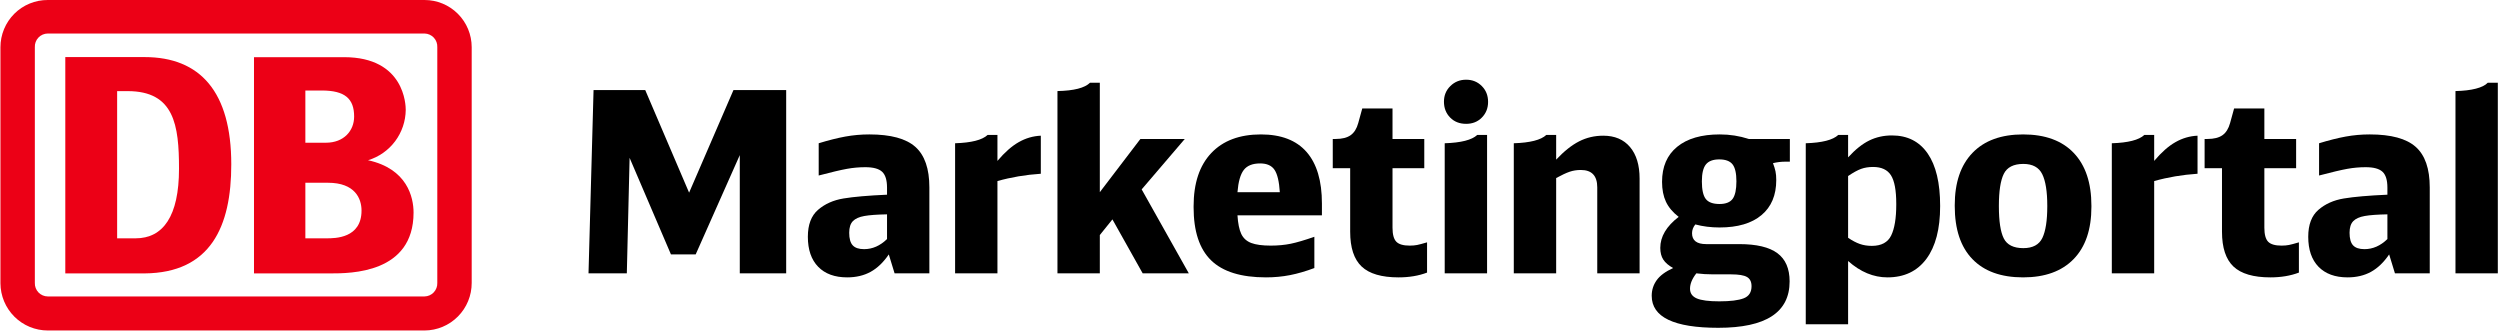
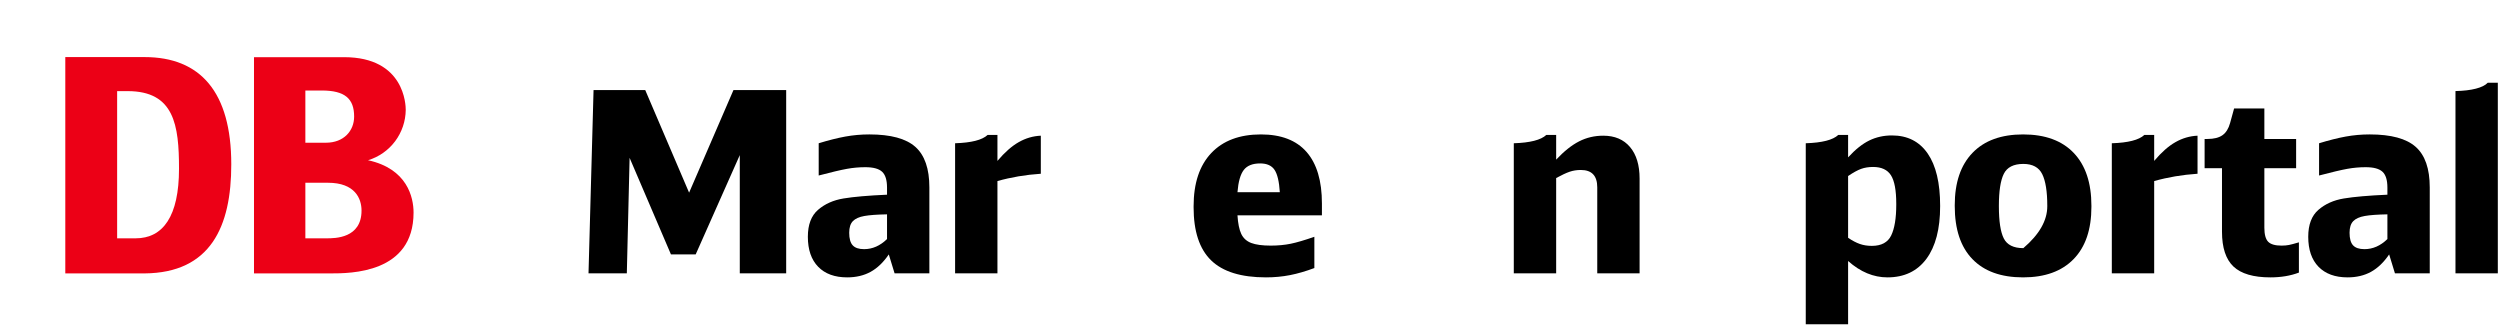
<svg xmlns="http://www.w3.org/2000/svg" viewBox="0 0 1061 141">
  <g transform="translate(0 0)">
-     <path d="M180.188 0H20.288C17.653 -0.013 15.042 0.496 12.604 1.497C10.166 2.498 7.949 3.971 6.081 5.833C4.214 7.695 2.731 9.909 1.72 12.346C0.709 14.784 0.188 17.397 0.188 20.037V120.221C0.215 125.544 2.344 130.641 6.111 134.395C9.877 138.15 14.975 140.258 20.288 140.258H180.188C185.509 140.231 190.602 138.093 194.351 134.31C198.1 130.528 200.199 125.411 200.188 120.081V20.037C200.188 14.723 198.081 9.627 194.33 5.869C190.58 2.111 185.493 0 180.188 0ZM185.588 120.081C185.615 120.814 185.496 121.545 185.238 122.231C184.98 122.917 184.588 123.545 184.086 124.079C183.583 124.612 182.98 125.04 182.311 125.337C181.642 125.635 180.92 125.796 180.188 125.811H20.288C19.548 125.809 18.816 125.658 18.135 125.366C17.454 125.075 16.839 124.649 16.326 124.114C15.812 123.58 15.412 122.947 15.148 122.254C14.884 121.561 14.761 120.822 14.788 120.081V20.037C14.75 19.289 14.864 18.541 15.123 17.839C15.383 17.137 15.781 16.495 16.296 15.951C16.81 15.408 17.429 14.975 18.115 14.678C18.802 14.382 19.541 14.228 20.288 14.226H180.188C180.927 14.242 181.655 14.405 182.33 14.708C183.005 15.01 183.612 15.445 184.115 15.987C184.619 16.529 185.009 17.167 185.262 17.862C185.515 18.558 185.626 19.298 185.588 20.037V120.081Z" fill="#EC0016" />
    <path d="M61.353 116.034H27.713V24.226H61.353C85.053 24.226 98.153 39.093 98.153 69.709C98.193 96.278 89.293 115.814 61.353 116.034ZM75.973 71.613C75.973 53.119 73.973 38.672 54.173 38.672H49.713V101.147H57.533C69.193 101.147 75.973 91.81 75.973 71.613Z" fill="#EC0016" />
    <path d="M156.194 68.004C160.786 66.613 164.815 63.789 167.693 59.943C170.571 56.097 172.148 51.431 172.194 46.625C172.194 44.722 171.814 24.264 146.034 24.264H107.794V116.033H140.194C148.774 116.033 175.514 116.033 175.514 90.225C175.514 83.773 172.874 71.631 156.194 68.004ZM129.594 38.41H136.514C146.374 38.41 150.294 41.856 150.294 49.47C150.294 55.481 145.974 60.571 138.294 60.571H129.594V38.41ZM138.614 101.145H129.594V77.562H139.214C150.634 77.562 153.434 84.234 153.434 89.364C153.434 101.145 142.194 101.145 138.614 101.145Z" fill="#EC0016" />
  </g>
  <path d="M0 0L2.14-77.79L24.07-77.79L42.69-34.24L61.52-77.79L83.89-77.79L83.89 0L64.20 0L64.20-50.18L45.48-8.03L34.99-8.03L17.44-49.01L16.26 0L0 0Z" fill="#0000000" transform="translate(249.764 116.008)" />
  <path d="M129.90 0L127.44-8.03Q124.01-3.00 119.73-0.64Q115.45 1.71 109.78 1.71L109.78 1.71Q101.86 1.71 97.48-2.78Q93.09-7.28 93.09-15.52L93.09-15.52Q93.09-23.22 97.42-26.96Q101.76-30.71 108.23-31.78Q114.70-32.85 126.69-33.38L126.69-33.38L126.69-36.38Q126.69-41.20 124.60-43.12Q122.52-45.05 117.49-45.05L117.49-45.05Q113.53-45.05 109.68-44.35Q105.82-43.66 97.69-41.52L97.69-41.52L97.69-55.21Q104.00-57.14 108.98-58.05Q113.96-58.96 119.20-58.96L119.20-58.96Q132.79-58.96 138.73-53.66Q144.66-48.36 144.66-36.49L144.66-36.49L144.66 0L129.90 0ZM110.64-17.23Q110.64-13.48 112.14-11.88Q113.63-10.27 116.95-10.27L116.95-10.27Q122.30-10.27 126.69-14.55L126.69-14.55L126.69-25.04Q120.38-24.93 117.06-24.34Q113.74-23.75 112.19-22.15Q110.64-20.54 110.64-17.23L110.64-17.23Z" fill="#0000000" transform="translate(249.764 116.008)" />
  <path d="M155.58-55.21Q165.96-55.53 169.38-58.74L169.38-58.74L173.55-58.74L173.55-47.72Q178.16-53.18 182.60-55.69Q187.04-58.21 191.96-58.42L191.96-58.42L191.96-42.27Q182.22-41.62 173.55-39.16L173.55-39.16L173.55 0L155.58 0L155.58-55.21Z" fill="#0000000" transform="translate(249.764 116.008)" />
-   <path d="M199.02-77.36Q209.51-77.58 212.82-80.89L212.82-80.89L217.00-80.89L217.00-34.45L234.22-57.03L253.06-57.03L234.76-35.63L254.77 0L235.19 0L222.35-22.90L217.00-16.26L217.00 0L199.02 0L199.02-77.36Z" fill="#0000000" transform="translate(249.764 116.008)" />
  <path d="M287.51 1.71Q271.67 1.71 264.24-5.51Q256.80-12.73 256.80-28.03L256.80-28.03L256.80-28.46Q256.80-43.12 264.29-51.04Q271.78-58.96 285.37-58.96L285.37-58.96Q298.21-58.96 304.74-51.52Q311.26-44.08 311.26-29.64L311.26-29.64L311.26-24.61L275.42-24.61Q275.74-19.47 277.02-16.75Q278.31-14.02 281.25-12.89Q284.19-11.77 289.54-11.77L289.54-11.77Q294.14-11.77 298.05-12.57Q301.95-13.38 308.05-15.52L308.05-15.52L308.05-2.25Q302.60-0.21 297.73 0.75Q292.86 1.71 287.51 1.71L287.51 1.71ZM275.42-34.45L293.39-34.45Q292.97-41.20 291.15-43.92Q289.33-46.65 285.05-46.65L285.05-46.65Q280.23-46.65 278.09-43.87Q275.95-41.09 275.42-34.45L275.42-34.45Z" fill="#0000000" transform="translate(249.764 116.008)" />
-   <path d="M343.79 1.71Q332.98 1.71 328.12-2.89Q323.25-7.49 323.25-17.66L323.25-17.66L323.25-44.62L315.86-44.62L315.86-57.03L317.04-57.03Q321.21-57.03 323.46-58.64Q325.71-60.24 326.67-63.77L326.67-63.77L328.38-69.98L341.22-69.98L341.22-57.03L354.70-57.03L354.70-44.62L341.22-44.62L341.22-19.37Q341.22-15.09 342.83-13.43Q344.43-11.77 348.50-11.77L348.50-11.77Q350.32-11.77 351.66-12.04Q352.99-12.30 355.88-13.16L355.88-13.16L355.88-0.32Q350.53 1.71 343.79 1.71L343.79 1.71Z" fill="#0000000" transform="translate(249.764 116.008)" />
-   <path d="M363.37-55.21Q373.75-55.53 377.18-58.74L377.18-58.74L381.35-58.74L381.35 0L363.37 0L363.37-55.21ZM372.47-63.45Q368.29-63.45 365.67-66.13Q363.05-68.80 363.05-72.87L363.05-72.87Q363.05-76.83 365.78-79.50Q368.51-82.18 372.47-82.18L372.47-82.18Q376.43-82.18 379.10-79.50Q381.78-76.83 381.78-72.76L381.78-72.76Q381.78-68.80 379.15-66.13Q376.53-63.45 372.47-63.45L372.47-63.45Z" fill="#0000000" transform="translate(249.764 116.008)" />
  <path d="M392.69-55.21Q403.07-55.53 406.49-58.74L406.49-58.74L410.67-58.74L410.67-48.26Q415.69-53.61 420.40-56.01Q425.11-58.42 430.67-58.42L430.67-58.42Q437.95-58.42 442.02-53.61Q446.08-48.79 446.08-40.23L446.08-40.23L446.08 0L428.11 0L428.11-36.49Q428.11-43.87 421.15-43.87L421.15-43.87Q418.58-43.87 416.39-43.12Q414.20-42.37 410.67-40.45L410.67-40.45L410.67 0L392.69 0L392.69-55.21Z" fill="#0000000" transform="translate(249.764 116.008)" />
-   <path d="M479.47 23.11Q451.22 23.11 451.22 9.52L451.22 9.52Q451.22 5.88 453.31 2.94Q455.39 0 460.31-2.25L460.31-2.25Q457.42-3.85 456.14-5.83Q454.86-7.81 454.86-10.81L454.86-10.81Q454.86-17.98 462.67-23.97L462.67-23.97Q458.92-26.86 457.26-30.39Q455.61-33.92 455.61-38.84L455.61-38.84Q455.61-48.47 462.03-53.71Q468.45-58.96 480.11-58.96L480.11-58.96Q486.53-58.96 492.41-57.03L492.41-57.03L509.85-57.03L509.85-47.40L508.04-47.40Q505.25-47.40 502.69-46.76L502.69-46.76Q503.43-44.83 503.76-43.28Q504.08-41.73 504.08-39.59L504.08-39.59Q504.08-29.96 497.82-24.72Q491.56-19.47 480.00-19.47L480.00-19.47Q474.54-19.47 469.73-20.76L469.73-20.76Q468.34-19.05 468.34-17.01L468.34-17.01Q468.34-12.41 474.33-12.41L474.33-12.41L488.35-12.41Q499.37-12.41 504.56-8.56Q509.75-4.71 509.75 3.42L509.75 3.42Q509.75 13.27 502.20 18.19Q494.66 23.11 479.47 23.11L479.47 23.11ZM480.00-29.43Q483.96-29.43 485.57-31.62Q487.17-33.81 487.17-39.05L487.17-39.05Q487.17-44.19 485.51-46.28Q483.85-48.36 479.89-48.36L479.89-48.36Q475.94-48.36 474.22-46.22Q472.51-44.08 472.51-39.05L472.51-39.05Q472.51-33.70 474.17-31.56Q475.83-29.43 480.00-29.43L480.00-29.43ZM467.48 6.53Q467.48 9.42 470.37 10.65Q473.26 11.88 479.89 11.88L479.89 11.88Q486.96 11.88 490.27 10.59Q493.59 9.31 493.59 5.46L493.59 5.46Q493.59 2.67 491.66 1.55Q489.74 0.43 484.92 0.43L484.92 0.43L477.33 0.43Q473.58 0.43 470.16 0L470.16 0Q467.48 3.42 467.48 6.53L467.48 6.53Z" fill="#0000000" transform="translate(249.764 116.008)" />
  <path d="M516.60-55.21Q526.98-55.53 530.40-58.74L530.40-58.74L534.57-58.74L534.57-49.22Q539.17-54.25 543.56-56.39Q547.95-58.53 553.19-58.53L553.19-58.53Q563.03-58.53 568.33-50.88Q573.63-43.23 573.63-28.68L573.63-28.68L573.63-28.46Q573.63-14.02 567.80-6.15Q561.96 1.71 551.26 1.71L551.26 1.71Q542.38 1.71 534.57-5.24L534.57-5.24L534.57 21.61L516.60 21.61L516.60-55.21ZM544.63-11.66Q550.73-11.66 552.87-16.10Q555.01-20.54 555.01-29.21L555.01-29.21L555.01-29.53Q555.01-38.09 552.76-41.62Q550.51-45.15 545.16-45.15L545.16-45.15Q542.38-45.15 540.14-44.35Q537.89-43.55 534.57-41.30L534.57-41.30L534.57-15.09Q537.25-13.27 539.55-12.47Q541.85-11.66 544.63-11.66L544.63-11.66Z" fill="#0000000" transform="translate(249.764 116.008)" />
-   <path d="M608.83 1.71Q594.81 1.71 587.32-6.05Q579.83-13.80 579.83-28.57L579.83-28.57L579.83-28.89Q579.83-43.34 587.38-51.15Q594.92-58.96 608.83-58.96L608.83-58.96Q622.85-58.96 630.34-51.09Q637.83-43.23 637.83-28.68L637.83-28.68L637.83-28.25Q637.83-13.80 630.28-6.05Q622.74 1.71 608.83 1.71L608.83 1.71ZM608.94-10.70Q614.93-10.70 617.02-15.03Q619.10-19.37 619.10-28.46L619.10-28.46L619.10-28.68Q619.10-37.77 616.96-42.10Q614.82-46.44 608.94-46.44L608.94-46.44Q602.73-46.44 600.64-42.21Q598.56-37.98 598.56-28.68L598.56-28.68L598.56-28.46Q598.56-18.94 600.64-14.82Q602.73-10.70 608.94-10.70L608.94-10.70Z" fill="#0000000" transform="translate(249.764 116.008)" />
+   <path d="M608.83 1.71Q594.81 1.71 587.32-6.05Q579.83-13.80 579.83-28.57L579.83-28.57L579.83-28.89Q579.83-43.34 587.38-51.15Q594.92-58.96 608.83-58.96L608.83-58.96Q622.85-58.96 630.34-51.09Q637.83-43.23 637.83-28.68L637.83-28.68L637.83-28.25Q637.83-13.80 630.28-6.05Q622.74 1.71 608.83 1.71L608.83 1.71ZM608.94-10.70Q619.10-19.37 619.10-28.46L619.10-28.46L619.10-28.68Q619.10-37.77 616.96-42.10Q614.82-46.44 608.94-46.44L608.94-46.44Q602.73-46.44 600.64-42.21Q598.56-37.98 598.56-28.68L598.56-28.68L598.56-28.46Q598.56-18.94 600.64-14.82Q602.73-10.70 608.94-10.70L608.94-10.70Z" fill="#0000000" transform="translate(249.764 116.008)" />
  <path d="M646.49-55.21Q656.87-55.53 660.30-58.74L660.30-58.74L664.47-58.74L664.47-47.72Q669.07-53.18 673.51-55.69Q677.95-58.21 682.87-58.42L682.87-58.42L682.87-42.27Q673.14-41.62 664.47-39.16L664.47-39.16L664.47 0L646.49 0L646.49-55.21Z" fill="#0000000" transform="translate(249.764 116.008)" />
  <path d="M713.80 1.71Q702.99 1.71 698.12-2.89Q693.25-7.49 693.25-17.66L693.25-17.66L693.25-44.62L685.87-44.62L685.87-57.03L687.05-57.03Q691.22-57.03 693.47-58.64Q695.71-60.24 696.68-63.77L696.68-63.77L698.39-69.98L711.23-69.98L711.23-57.03L724.71-57.03L724.71-44.62L711.23-44.62L711.23-19.37Q711.23-15.09 712.83-13.43Q714.44-11.77 718.50-11.77L718.50-11.77Q720.32-11.77 721.66-12.04Q723.00-12.30 725.89-13.16L725.89-13.16L725.89-0.32Q720.54 1.71 713.80 1.71L713.80 1.71Z" fill="#0000000" transform="translate(249.764 116.008)" />
  <path d="M766.65 0L764.19-8.03Q760.77-3.00 756.49-0.64Q752.21 1.71 746.54 1.71L746.54 1.71Q738.62 1.71 734.23-2.78Q729.85-7.28 729.85-15.52L729.85-15.52Q729.85-23.22 734.18-26.96Q738.51-30.71 744.99-31.78Q751.46-32.85 763.45-33.38L763.45-33.38L763.45-36.38Q763.45-41.20 761.36-43.12Q759.27-45.05 754.24-45.05L754.24-45.05Q750.28-45.05 746.43-44.35Q742.58-43.66 734.45-41.52L734.45-41.52L734.45-55.21Q740.76-57.14 745.74-58.05Q750.71-58.96 755.96-58.96L755.96-58.96Q769.54-58.96 775.48-53.66Q781.42-48.36 781.42-36.49L781.42-36.49L781.42 0L766.65 0ZM747.39-17.23Q747.39-13.48 748.89-11.88Q750.39-10.27 753.71-10.27L753.71-10.27Q759.06-10.27 763.45-14.55L763.45-14.55L763.45-25.04Q757.13-24.93 753.82-24.34Q750.50-23.75 748.95-22.15Q747.39-20.54 747.39-17.23L747.39-17.23Z" fill="#0000000" transform="translate(249.764 116.008)" />
  <path d="M792.34-77.36Q797.47-77.47 801.00-78.38Q804.53-79.29 806.03-80.89L806.03-80.89L810.31-80.89L810.31 0L792.34 0L792.34-77.36Z" fill="#0000000" transform="translate(249.764 116.008)" />
</svg>